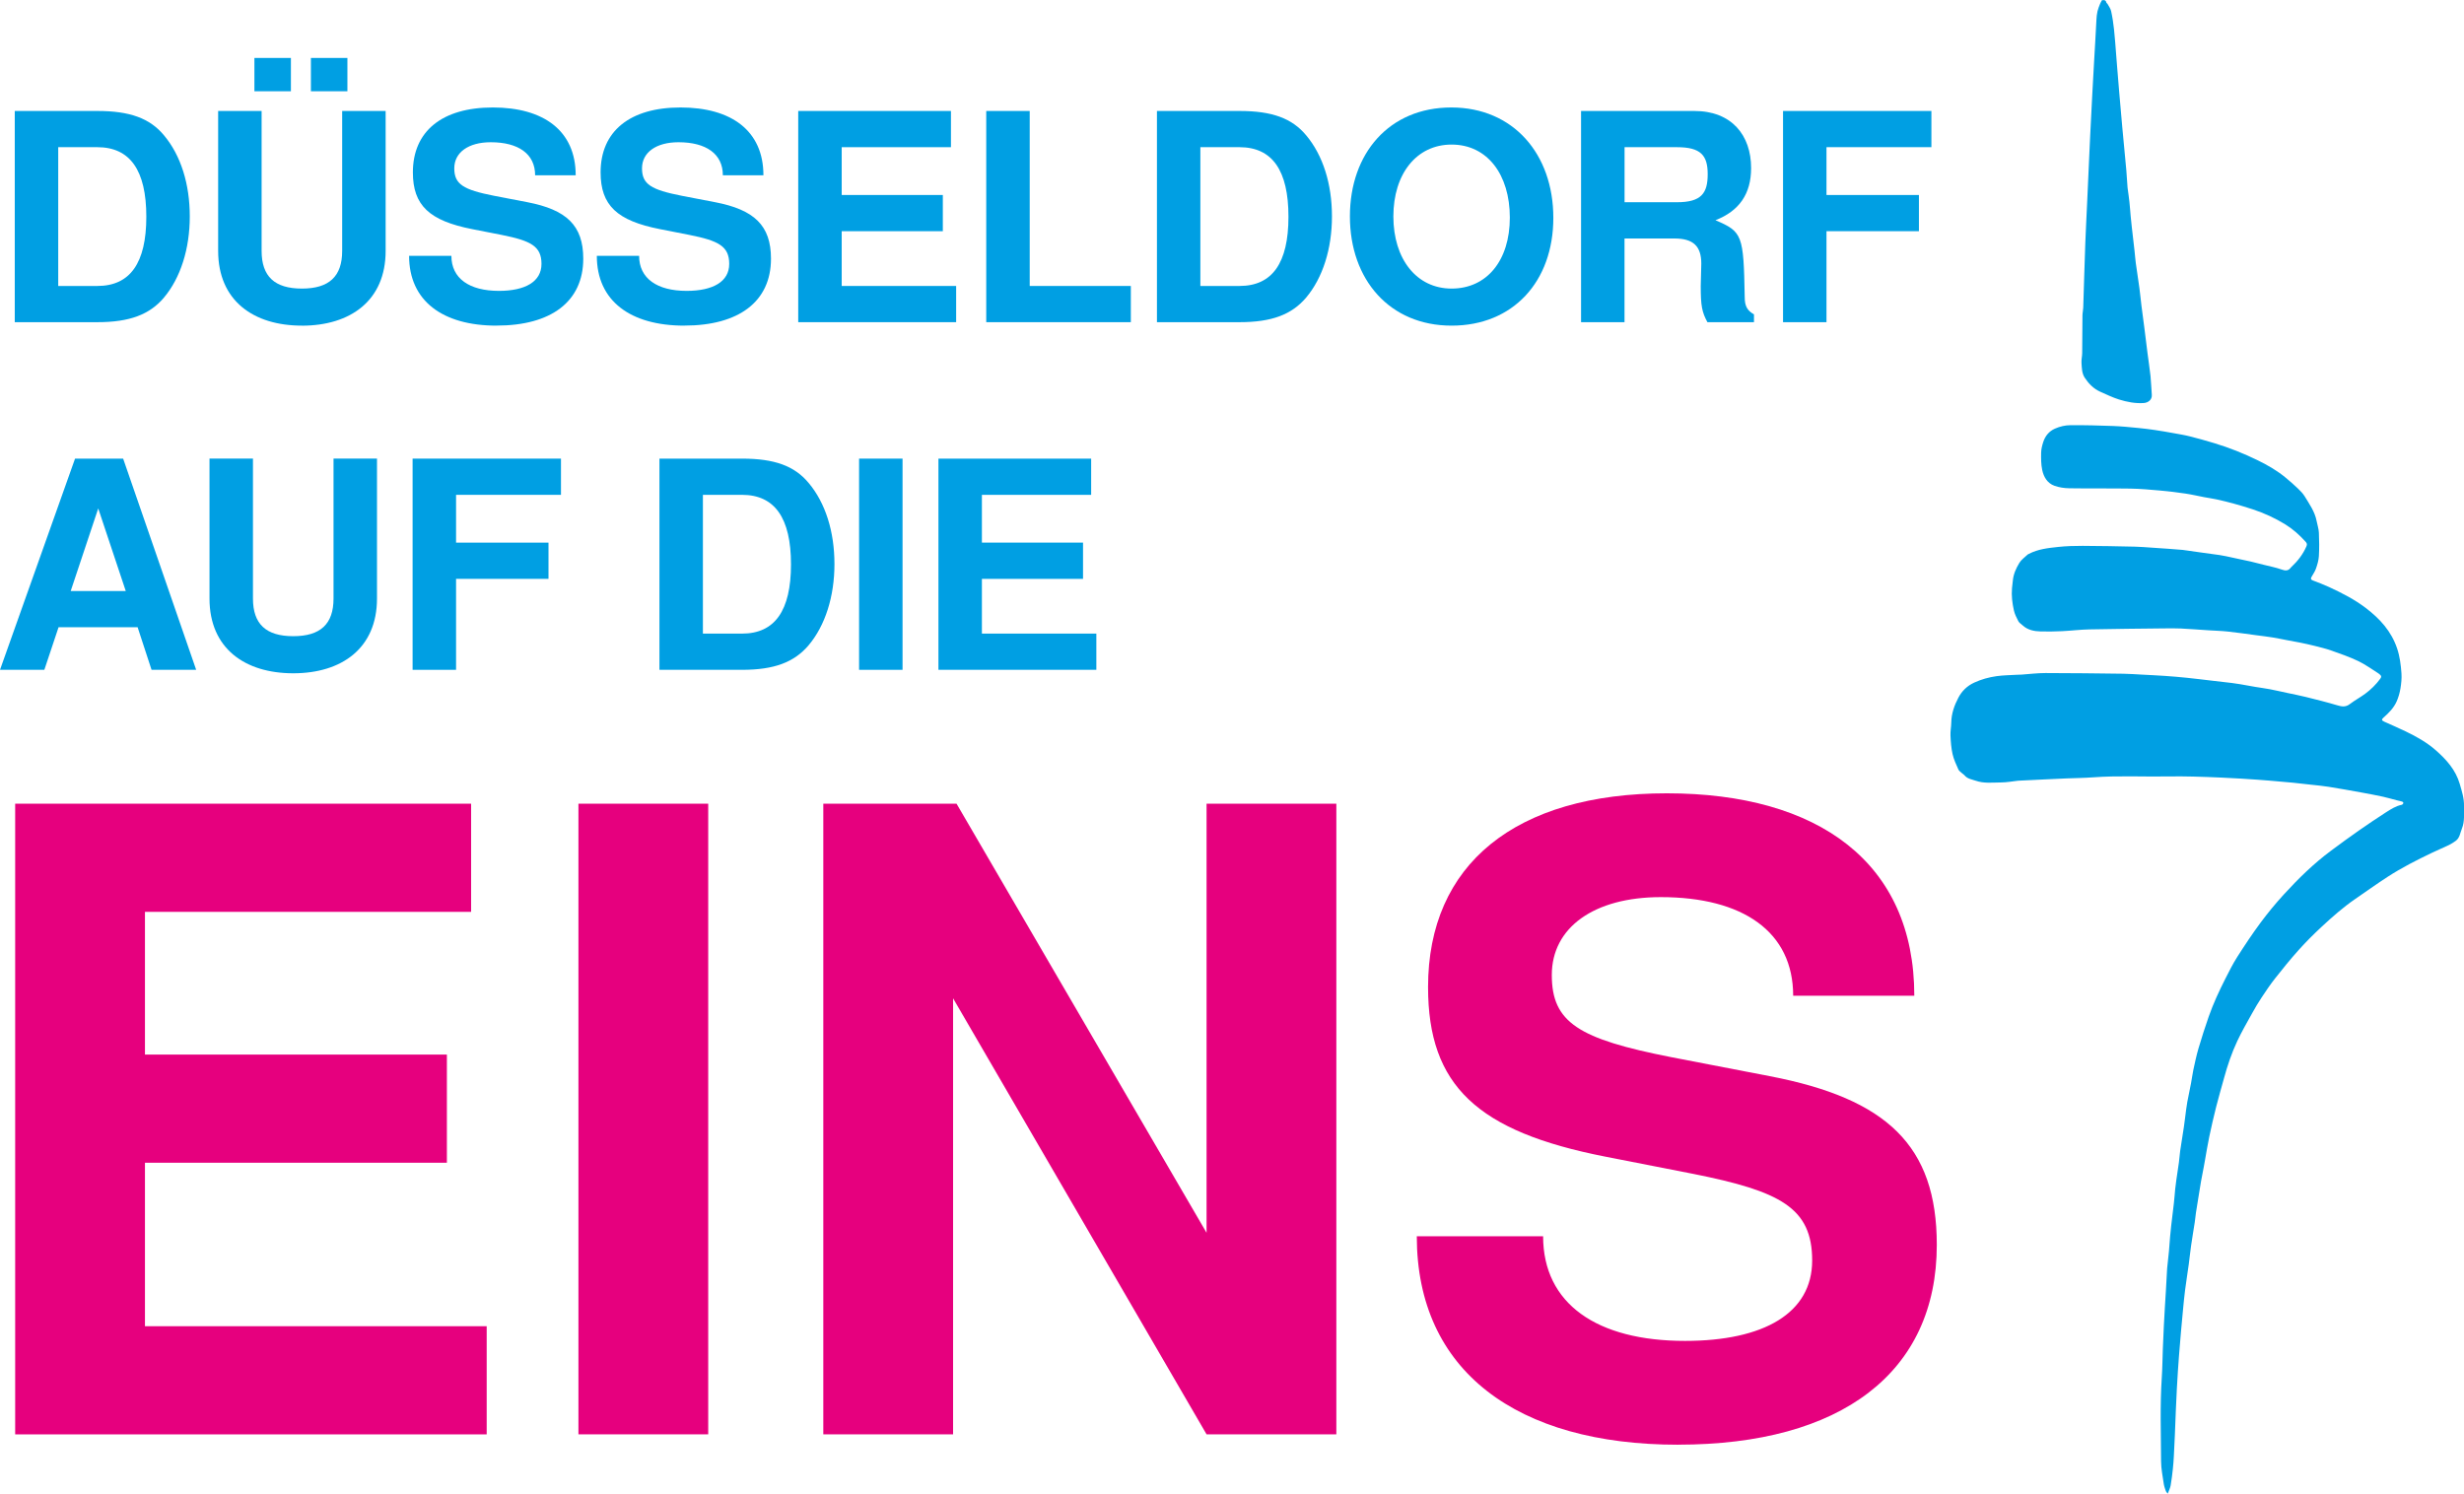
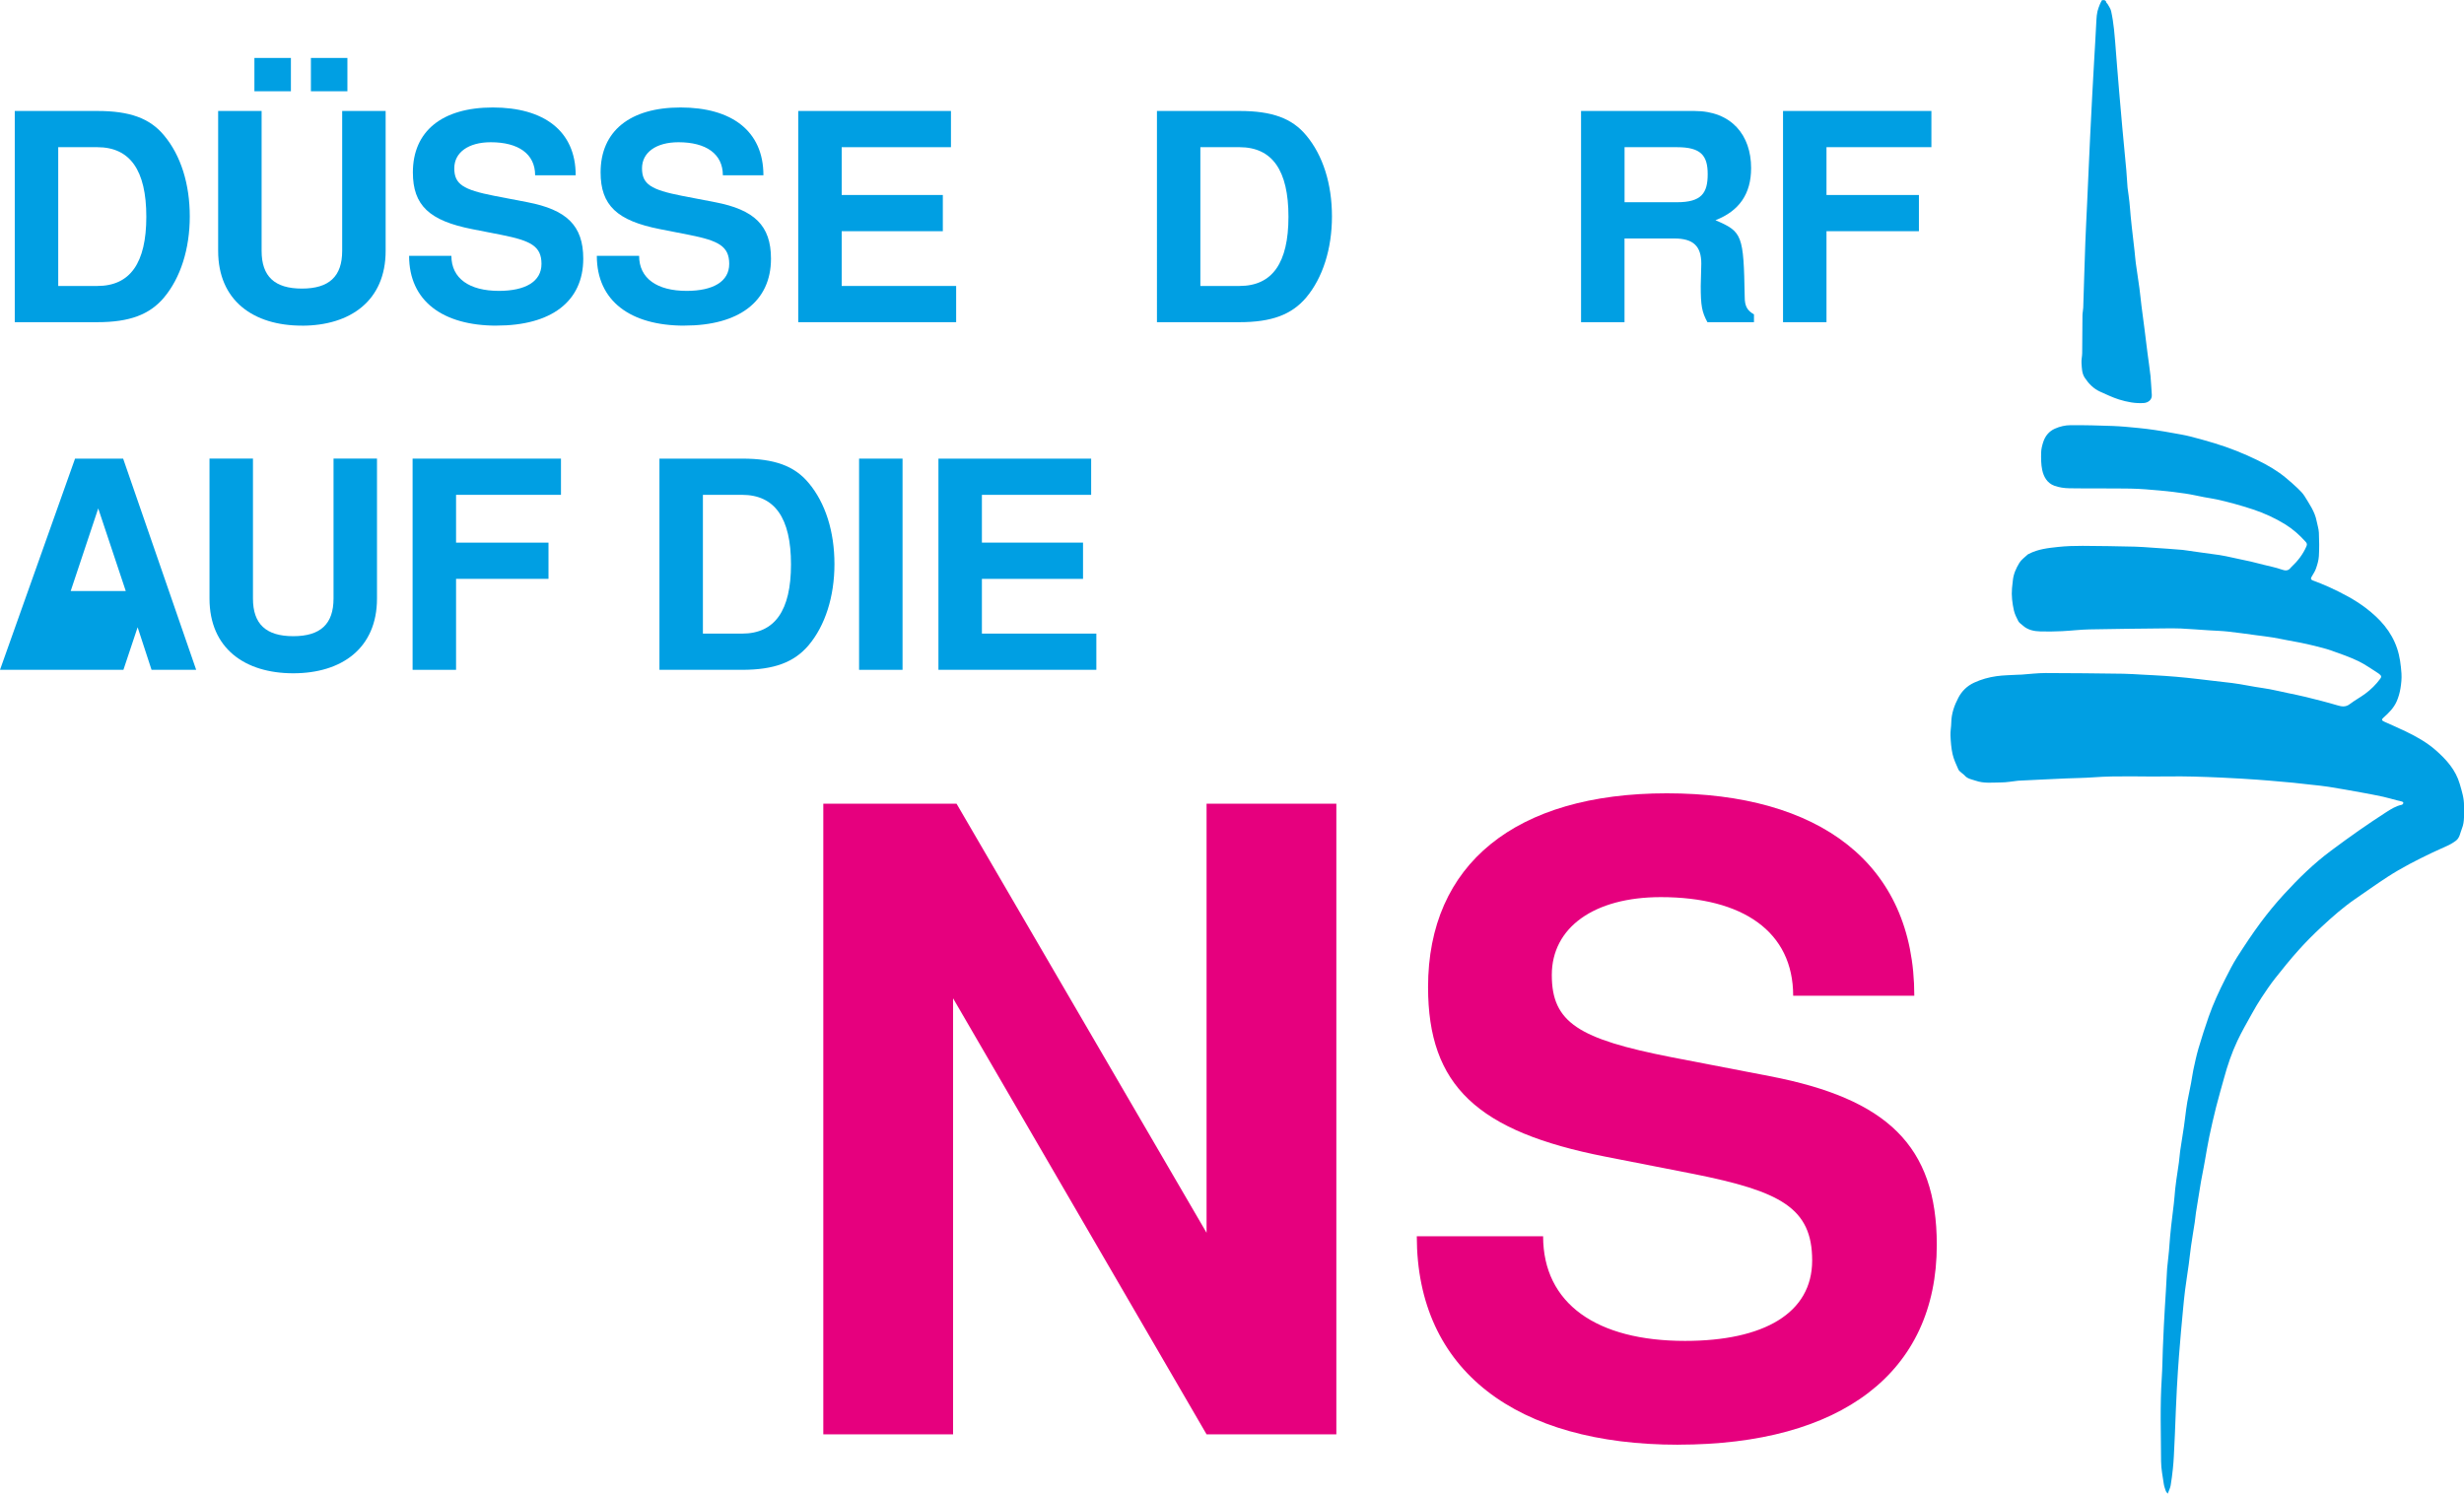
<svg xmlns="http://www.w3.org/2000/svg" version="1.1" viewBox="0 0 612.3 371.22">
  <defs>
    <style>
      .cls-1 {
        fill: #009fe3;
      }

      .cls-2 {
        fill: #e6007e;
      }
    </style>
  </defs>
  <g>
    <g id="Ebene_1">
      <g>
        <path class="cls-1" d="M40.76,73.95c-3.6,4.25-8.57,6.12-16.56,6.12H3.67V27.58h20.52c8.06,0,13.03,1.8,16.56,6.05,4.18,4.97,6.41,12.1,6.41,20.16s-2.3,15.27-6.41,20.16ZM24.19,36.58h-9.72v34.49h9.72c8.14,0,12.17-5.69,12.17-17.21s-4.03-17.28-12.17-17.28Z" />
        <path class="cls-1" d="M75.02,80.93c-12.02,0-20.81-6.19-20.81-18.58V27.58h10.8v34.78c0,6.34,3.24,9.36,10.01,9.36s10.01-3.02,10.01-9.36V27.58h10.8v34.78c0,12.38-8.79,18.58-20.81,18.58ZM63.22,22.68v-8.28h9.07v8.28h-9.07ZM77.26,22.68v-8.28h9.07v8.28h-9.07Z" />
        <path class="cls-1" d="M123.41,80.93c-13.39,0-21.75-6.12-21.75-17.35h10.51c0,5.62,4.46,8.71,11.81,8.71,6.55,0,10.58-2.3,10.58-6.7s-2.66-5.76-9.86-7.2l-7.34-1.44c-10.66-2.09-14.76-5.9-14.76-14.11,0-10.23,7.27-16.13,19.87-16.13s20.59,5.76,20.59,16.85h-10.08c0-5.33-4.18-8.21-11.02-8.21-5.54,0-9.07,2.52-9.07,6.48s2.23,5.33,9.94,6.84l8.21,1.58c9.72,1.87,13.9,5.76,13.9,14.04,0,10.66-7.99,16.63-21.53,16.63Z" />
        <path class="cls-1" d="M170.06,80.93c-13.39,0-21.75-6.12-21.75-17.35h10.51c0,5.62,4.46,8.71,11.81,8.71,6.55,0,10.58-2.3,10.58-6.7s-2.66-5.76-9.86-7.2l-7.34-1.44c-10.66-2.09-14.76-5.9-14.76-14.11,0-10.23,7.27-16.13,19.87-16.13s20.59,5.76,20.59,16.85h-10.08c0-5.33-4.18-8.21-11.02-8.21-5.54,0-9.07,2.52-9.07,6.48s2.23,5.33,9.94,6.84l8.21,1.58c9.72,1.87,13.9,5.76,13.9,14.04,0,10.66-7.99,16.63-21.53,16.63Z" />
        <path class="cls-1" d="M198.36,80.07V27.58h37.95v9h-27.15v11.88h25.13v9h-25.13v13.61h28.44v9h-39.24Z" />
-         <path class="cls-1" d="M245.08,80.07V27.58h10.8v43.49h25.13v9h-35.93Z" />
        <path class="cls-1" d="M324.58,73.95c-3.6,4.25-8.57,6.12-16.56,6.12h-20.52V27.58h20.52c8.06,0,13.03,1.8,16.56,6.05,4.18,4.97,6.41,12.1,6.41,20.16s-2.3,15.27-6.41,20.16ZM308.01,36.58h-9.72v34.49h9.72c8.14,0,12.17-5.69,12.17-17.21s-4.03-17.28-12.17-17.28Z" />
-         <path class="cls-1" d="M360.72,80.93c-15.41,0-25.27-11.45-25.27-27.15s9.79-27.07,25.2-27.07,25.35,11.59,25.35,27.43-10.01,26.79-25.27,26.79ZM360.72,35.93c-8.71,0-14.47,7.27-14.47,17.86s5.76,17.93,14.47,17.93,14.47-6.91,14.47-17.64-5.62-18.15-14.47-18.15Z" />
        <path class="cls-1" d="M424.29,80.07c-1.37-2.52-1.66-4.1-1.66-9l.14-5.54c0-4.39-2.02-6.26-6.7-6.26h-12.38v20.81h-10.8V27.58h28.15c9.29,0,14.11,6.05,14.11,14.19,0,6.41-2.95,10.66-8.86,12.96,6.7,2.88,6.99,3.6,7.27,19.08,0,2.3.65,3.38,2.3,4.32v1.94h-11.59ZM416.73,36.58h-13.03v13.68h13.03c6.12,0,7.63-2.3,7.63-6.98s-1.73-6.7-7.63-6.7Z" />
        <path class="cls-1" d="M453.88,36.58v11.88h22.97v9h-22.97v22.61h-10.8V27.58h36.87v9h-26.07Z" />
      </g>
      <g>
-         <path class="cls-1" d="M37.66,166.47l-3.46-10.58H14.55l-3.53,10.58H0l18.65-52.49h11.95l18.15,52.49h-11.09ZM24.41,126.36l-6.84,20.52h13.68l-6.84-20.52Z" />
+         <path class="cls-1" d="M37.66,166.47l-3.46-10.58l-3.53,10.58H0l18.65-52.49h11.95l18.15,52.49h-11.09ZM24.41,126.36l-6.84,20.52h13.68l-6.84-20.52Z" />
        <path class="cls-1" d="M72.87,167.33c-12.02,0-20.81-6.19-20.81-18.58v-34.78h10.8v34.78c0,6.34,3.24,9.36,10.01,9.36s10.01-3.02,10.01-9.36v-34.78h10.8v34.78c0,12.38-8.79,18.58-20.81,18.58Z" />
        <path class="cls-1" d="M113.33,122.98v11.88h22.97v9h-22.97v22.61h-10.8v-52.49h36.87v9h-26.07Z" />
        <path class="cls-1" d="M200.95,160.35c-3.6,4.25-8.57,6.12-16.56,6.12h-20.52v-52.49h20.52c8.06,0,13.03,1.8,16.56,6.05,4.18,4.97,6.41,12.1,6.41,20.16s-2.3,15.27-6.41,20.16ZM184.39,122.98h-9.72v34.49h9.72c8.14,0,12.17-5.69,12.17-17.21s-4.03-17.28-12.17-17.28Z" />
        <path class="cls-1" d="M213.48,166.47v-52.49h10.8v52.49h-10.8Z" />
        <path class="cls-1" d="M233.2,166.47v-52.49h37.95v9h-27.15v11.88h25.13v9h-25.13v13.61h28.44v9h-39.24Z" />
      </g>
      <g>
-         <path class="cls-2" d="M3.77,356.47v-156.73h113.3v26.88H36.02v35.47h75.03v26.88H36.02v40.63h84.92v26.88H3.77Z" />
-         <path class="cls-2" d="M143.74,356.47v-156.73h32.25v156.73h-32.25Z" />
        <path class="cls-2" d="M299.83,356.47l-62.99-108.36v108.36h-32.25v-156.73h33.11l62.13,106.64v-106.64h32.25v156.73h-32.25Z" />
        <path class="cls-2" d="M417,359.05c-39.99,0-64.93-18.27-64.93-51.81h31.39c0,16.77,13.33,26.01,35.26,26.01,19.57,0,31.6-6.88,31.6-19.99s-7.95-17.2-29.45-21.5l-21.93-4.3c-31.82-6.24-44.07-17.63-44.07-42.14,0-30.53,21.71-48.16,59.34-48.16s61.49,17.2,61.49,50.31h-30.1c0-15.91-12.47-24.51-32.89-24.51-16.55,0-27.09,7.52-27.09,19.35s6.67,15.91,29.67,20.42l24.51,4.73c29.02,5.59,41.49,17.2,41.49,41.92,0,31.82-23.86,49.66-64.28,49.66Z" />
      </g>
      <path class="cls-1" d="M538.68,371.22c.29-.79.61-1.39.72-2.03.24-1.36.4-2.74.55-4.11.12-1.07.19-2.15.25-3.22.1-1.74.18-3.48.25-5.23.09-2.1.16-4.19.25-6.29.08-1.76.16-3.52.25-5.29.08-1.45.16-2.9.26-4.35.08-1.22.16-2.44.26-3.66.16-2.02.33-4.05.5-6.07.16-1.84.33-3.68.51-5.51.15-1.59.3-3.18.5-4.76.28-2.16.62-4.3.92-6.46.21-1.52.35-3.05.57-4.57.28-1.97.62-3.93.92-5.89.12-.8.18-1.6.3-2.4.22-1.43.46-2.86.69-4.29.19-1.16.36-2.33.57-3.49.21-1.18.45-2.35.67-3.52.11-.59.21-1.18.32-1.77.35-1.95.66-3.91,1.07-5.85.52-2.47,1.08-4.92,1.7-7.37.6-2.39,1.3-4.75,1.95-7.12.86-3.18,1.92-6.3,3.32-9.28,1.11-2.36,2.43-4.62,3.69-6.9.72-1.3,1.48-2.59,2.3-3.83,1.09-1.64,2.18-3.28,3.4-4.82,1.88-2.39,3.8-4.76,5.83-7.02,1.79-2,3.7-3.91,5.67-5.74,2.65-2.46,5.36-4.87,8.36-6.93,2.68-1.84,5.32-3.73,8.04-5.5,3.53-2.29,7.27-4.2,11.07-6.01,1.38-.66,2.8-1.25,4.18-1.91.59-.28,1.15-.65,1.69-1.03,1.05-.74,1.13-2.01,1.57-3.07.74-1.8.47-3.71.52-5.59.05-1.92-.54-3.71-1.06-5.52-1.01-3.48-3.31-6.03-5.93-8.34-2.22-1.95-4.79-3.4-7.45-4.68-1.77-.85-3.58-1.64-5.37-2.44-.69-.31-.73-.54-.17-1.04,1.32-1.16,2.55-2.4,3.26-4.03.44-1.01.75-2.11.93-3.2.2-1.22.33-2.49.25-3.72-.15-2.1-.4-4.19-1.08-6.21-1.43-4.27-4.28-7.39-7.78-10.05-2.81-2.14-5.92-3.73-9.1-5.2-1.33-.62-2.71-1.13-4.08-1.66-.49-.19-.55-.43-.32-.85.38-.69.86-1.34,1.11-2.08.35-1.01.67-2.07.73-3.12.11-1.93.09-3.88,0-5.82-.05-.98-.38-1.94-.57-2.92-.44-2.3-1.78-4.17-2.96-6.11-.44-.71-1.05-1.34-1.66-1.92-.97-.93-1.98-1.82-3.02-2.68-2.11-1.76-4.48-3.12-6.94-4.33-3.52-1.73-7.15-3.17-10.9-4.3-1.97-.59-3.94-1.15-5.93-1.65-1.38-.35-2.79-.58-4.19-.83-1.5-.27-3.01-.54-4.52-.76-1.37-.2-2.74-.38-4.12-.51-2.1-.2-4.21-.42-6.32-.5-3.51-.13-7.03-.22-10.55-.2-1.33,0-2.67.31-3.91.86-1.47.65-2.41,1.82-2.9,3.3-.28.85-.51,1.77-.53,2.66-.03,1.43-.03,2.89.26,4.28.36,1.74,1.26,3.32,3.05,3.96,1.15.41,2.43.6,3.66.62,5.07.08,10.14,0,15.21.08,2.49.04,4.98.27,7.46.49,2.09.19,4.17.44,6.24.75,1.55.23,3.09.6,4.63.89,1.05.2,2.12.34,3.17.57,1.41.31,2.82.66,4.21,1.04,1.59.44,3.18.91,4.75,1.43,2.82.94,5.5,2.16,8.04,3.73,1.91,1.18,3.54,2.65,5.03,4.3.3.33.44.63.23,1.11-.86,2.02-2.18,3.7-3.77,5.19-.04.04-.09.08-.13.13-.63.87-1.36.81-2.32.47-1.39-.5-2.87-.77-4.31-1.14-1.1-.28-2.2-.57-3.31-.83-1.01-.24-2.03-.43-3.04-.65-1.03-.22-2.06-.45-3.1-.67-.55-.11-1.09-.22-1.65-.3-1.31-.19-2.62-.36-3.93-.54-1.68-.23-3.35-.47-5.03-.71-.04,0-.08-.01-.12-.02-1.24-.1-2.48-.2-3.72-.29-1.36-.1-2.73-.19-4.1-.28-1.37-.09-2.73-.21-4.1-.24-4.33-.09-8.66-.19-12.99-.2-2.03,0-4.08.05-6.1.27-2.48.27-4.98.53-7.26,1.72-.11.06-.24.1-.32.18-.7.67-1.56,1.25-2.05,2.06-.81,1.33-1.47,2.78-1.62,4.39-.06.64-.16,1.28-.21,1.92-.16,1.86.07,3.7.47,5.5.21.93.66,1.83,1.11,2.69.22.41.69.69,1.05,1.02,1.27,1.17,2.85,1.48,4.48,1.52,1.79.04,3.59.02,5.38-.07,2.26-.11,4.52-.4,6.78-.44,6.25-.13,12.5-.18,18.75-.25,1.31-.01,2.63-.03,3.94.03,2.32.12,4.64.3,6.96.45,1.58.1,3.16.14,4.73.31,2.33.25,4.65.59,6.97.9,1.37.18,2.75.34,4.12.56,1.24.2,2.47.47,3.71.7,1.04.19,2.08.37,3.11.58,1.2.25,2.39.5,3.58.8,1.4.36,2.82.69,4.19,1.17,2.26.8,4.54,1.59,6.7,2.62,1.76.84,3.36,2.02,5.02,3.06.14.09.26.21.39.32.39.31.38.6.08,1-1.06,1.45-2.33,2.7-3.77,3.76-1.23.91-2.6,1.63-3.81,2.56-1.02.78-1.97.64-3.1.3-2.58-.77-5.19-1.42-7.81-2.07-1.52-.38-3.07-.67-4.6-1-1.45-.31-2.9-.65-4.36-.93-1.2-.23-2.41-.37-3.61-.58-1.28-.21-2.56-.46-3.85-.68-.65-.11-1.31-.21-1.97-.29-1.61-.19-3.21-.37-4.82-.56-2.14-.25-4.29-.52-6.43-.74-1.79-.19-3.6-.33-5.4-.46-1.85-.13-3.7-.21-5.55-.31-1.6-.08-3.2-.21-4.8-.23-6.44-.08-12.88-.17-19.32-.17-1.99,0-3.97.25-5.96.39-.31.02-.63.01-.94.03-1.76.11-3.55.11-5.29.36-1.9.27-3.72.77-5.51,1.59-1.81.83-3.11,2.15-3.95,3.76-.99,1.88-1.73,3.94-1.76,6.16-.01,1.08-.25,2.16-.2,3.23.07,1.55.18,3.12.52,4.63.3,1.32.9,2.58,1.45,3.83.17.38.62.65.95.96.18.17.42.29.57.48.72.88,1.78,1,2.78,1.34,2.06.72,4.16.44,6.25.43,1.4,0,2.8-.27,4.19-.42.08,0,.17-.02.25-.02,2.05-.1,4.11-.2,6.16-.3,1.89-.09,3.77-.18,5.66-.26,2.22-.09,4.45-.11,6.66-.27,6.2-.46,12.42-.12,18.62-.22,2.09-.04,4.17-.02,6.26.03,2.39.05,4.78.16,7.17.26,1.58.07,3.15.16,4.72.25,1.32.08,2.65.17,3.97.26,1.03.07,2.07.16,3.1.24,1.96.17,3.93.33,5.89.52,1.51.15,3.01.33,4.52.5,1.42.16,2.85.28,4.26.51,2.72.43,5.43.92,8.14,1.41,1.81.33,3.62.67,5.42,1.06,1.15.25,2.27.6,3.41.89.44.11.89.18,1.32.32.14.04.34.29.31.38-.06.16-.24.37-.4.41-1.48.3-2.72,1.1-3.95,1.89-2.24,1.45-4.46,2.93-6.65,4.46-2.34,1.63-4.64,3.32-6.93,5.02-4.35,3.22-8.2,7-11.84,10.98-2.01,2.2-3.91,4.51-5.69,6.9-2.05,2.77-3.97,5.66-5.83,8.57-1.1,1.72-2.02,3.57-2.95,5.4-1.55,3.06-3,6.18-4.14,9.43-.92,2.62-1.76,5.27-2.55,7.93-.51,1.74-.88,3.53-1.27,5.31-.23,1.09-.36,2.2-.57,3.29-.3,1.56-.63,3.11-.93,4.68-.12.63-.21,1.26-.29,1.9-.19,1.41-.34,2.83-.55,4.24-.3,2.01-.64,4-.93,6.01-.14.96-.18,1.94-.32,2.9-.2,1.48-.44,2.95-.65,4.43-.1.72-.2,1.44-.27,2.17-.12,1.18-.19,2.36-.33,3.54-.21,1.88-.45,3.74-.67,5.62-.1.87-.19,1.73-.26,2.6-.1,1.22-.17,2.45-.29,3.67-.13,1.42-.3,2.84-.45,4.27-.01.1-.02.21-.02.31-.1,1.81-.19,3.61-.3,5.42-.08,1.35-.17,2.69-.25,4.04-.09,1.51-.17,3.02-.25,4.54-.09,1.89-.18,3.78-.25,5.66-.09,2.43-.11,4.86-.27,7.29-.45,6.89-.2,13.79-.17,20.69.01,1.89.41,3.78.68,5.66.09.6.32,1.18.51,1.76.05.16.21.29.47.62" />
      <path class="cls-1" d="M522.34.04c-.19.36-.36.62-.47.91-.24.61-.5,1.22-.65,1.86-.16.68-.22,1.4-.26,2.1-.12,1.85-.2,3.7-.3,5.55-.08,1.43-.17,2.86-.25,4.29-.09,1.49-.17,2.99-.25,4.48-.09,1.52-.17,3.03-.25,4.55-.09,1.64-.17,3.28-.25,4.92-.09,1.72-.17,3.45-.26,5.17-.09,1.81-.17,3.61-.25,5.42-.08,1.85-.17,3.7-.25,5.55-.08,1.85-.16,3.7-.25,5.55-.08,1.68-.16,3.36-.24,5.04-.08,1.62-.15,3.24-.21,4.86-.09,2.6-.18,5.21-.26,7.81-.09,2.79-.16,5.59-.26,8.38-.02.62-.18,1.23-.19,1.85-.04,3.14-.03,6.28-.07,9.42-.01.83-.23,1.66-.17,2.47.09,1.24.07,2.53.8,3.65.99,1.5,2.21,2.75,3.87,3.49,1.53.68,3.05,1.42,4.64,1.92,2,.62,4.06,1.03,6.18.88,1.04-.07,2.08-.8,1.98-2.03-.13-1.55-.16-3.11-.32-4.66-.2-1.91-.51-3.81-.75-5.72-.26-2.03-.5-4.07-.76-6.1-.24-1.91-.51-3.82-.75-5.73-.18-1.46-.31-2.93-.51-4.39-.28-2.05-.61-4.1-.89-6.15-.13-.97-.19-1.94-.3-2.91-.23-2.04-.47-4.08-.7-6.11-.1-.87-.19-1.73-.27-2.6-.11-1.18-.18-2.36-.31-3.54-.12-1.13-.29-2.26-.44-3.38-.01-.08-.02-.17-.03-.25-.1-1.41-.18-2.82-.3-4.23-.15-1.82-.34-3.63-.51-5.44-.17-1.77-.34-3.55-.5-5.32-.18-1.98-.34-3.96-.52-5.95-.08-.95-.17-1.9-.25-2.85-.17-2.07-.34-4.13-.51-6.2-.08-1.01-.16-2.03-.24-3.04-.17-2.09-.3-4.18-.53-6.26-.16-1.52-.39-3.05-.72-4.54-.14-.64-.58-1.21-.9-1.8-.07-.12-.25-.2-.28-.33-.16-.7-.65-.64-1.12-.57" />
    </g>
  </g>
</svg>